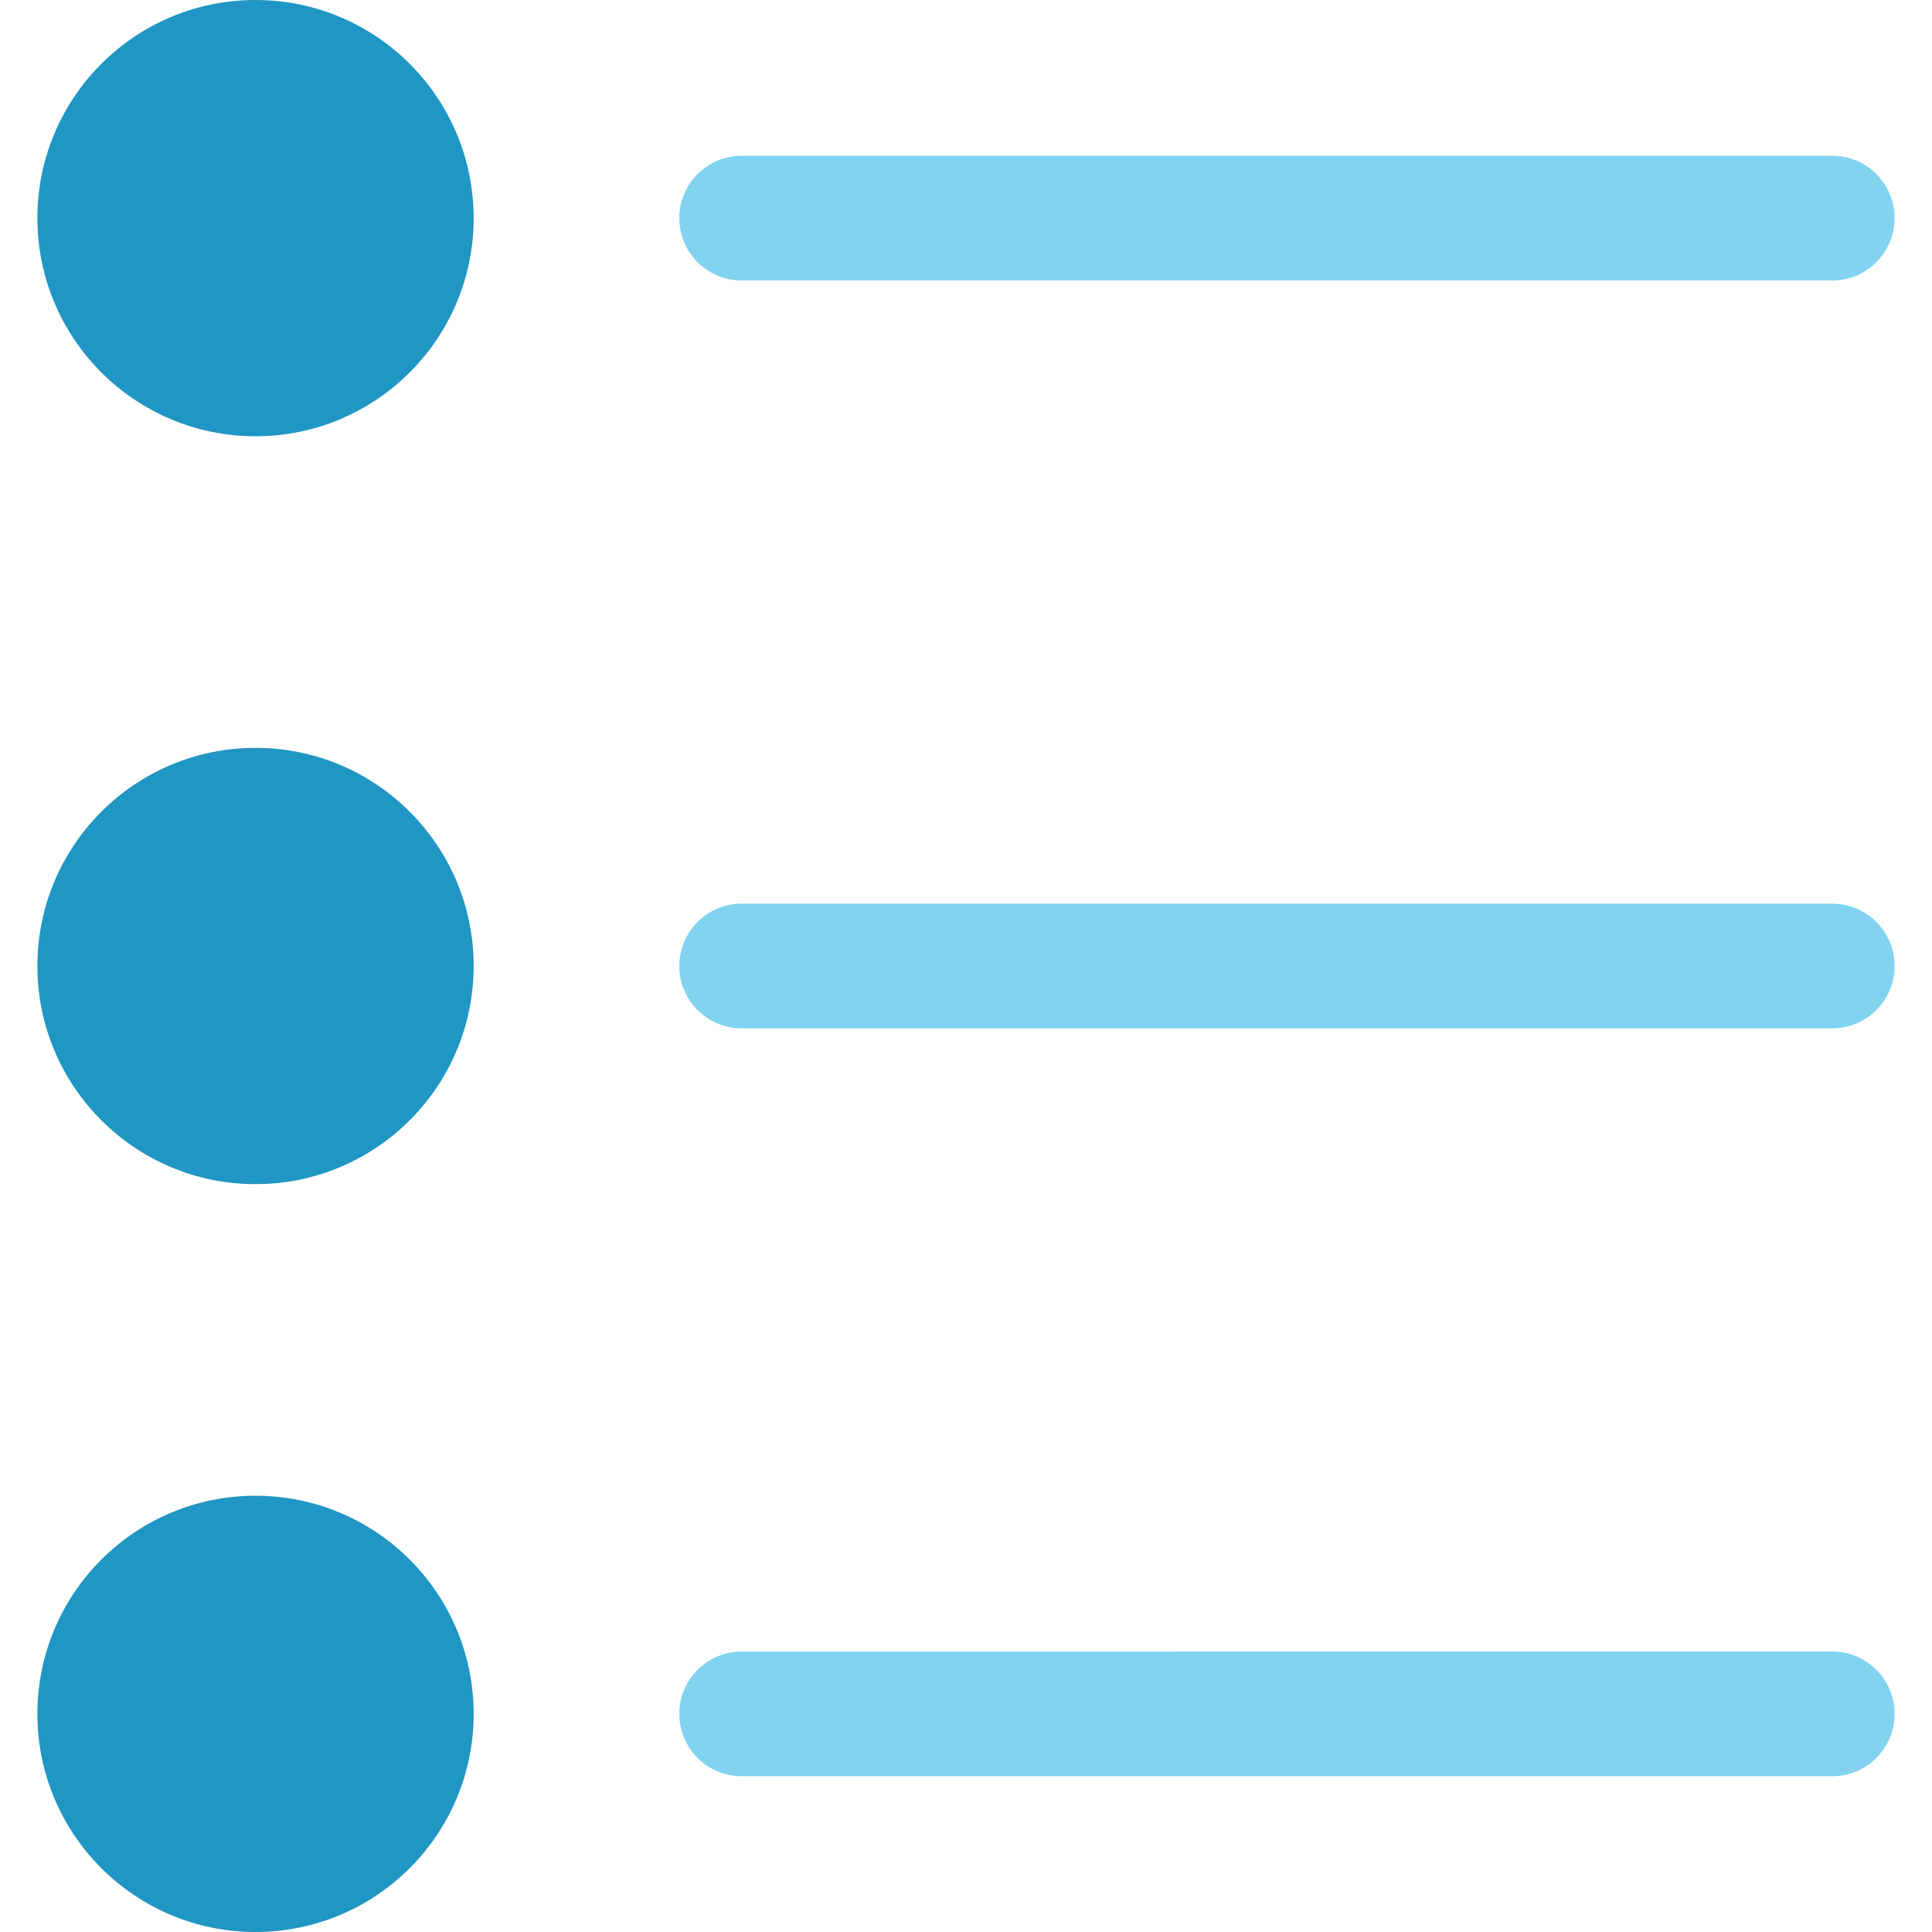
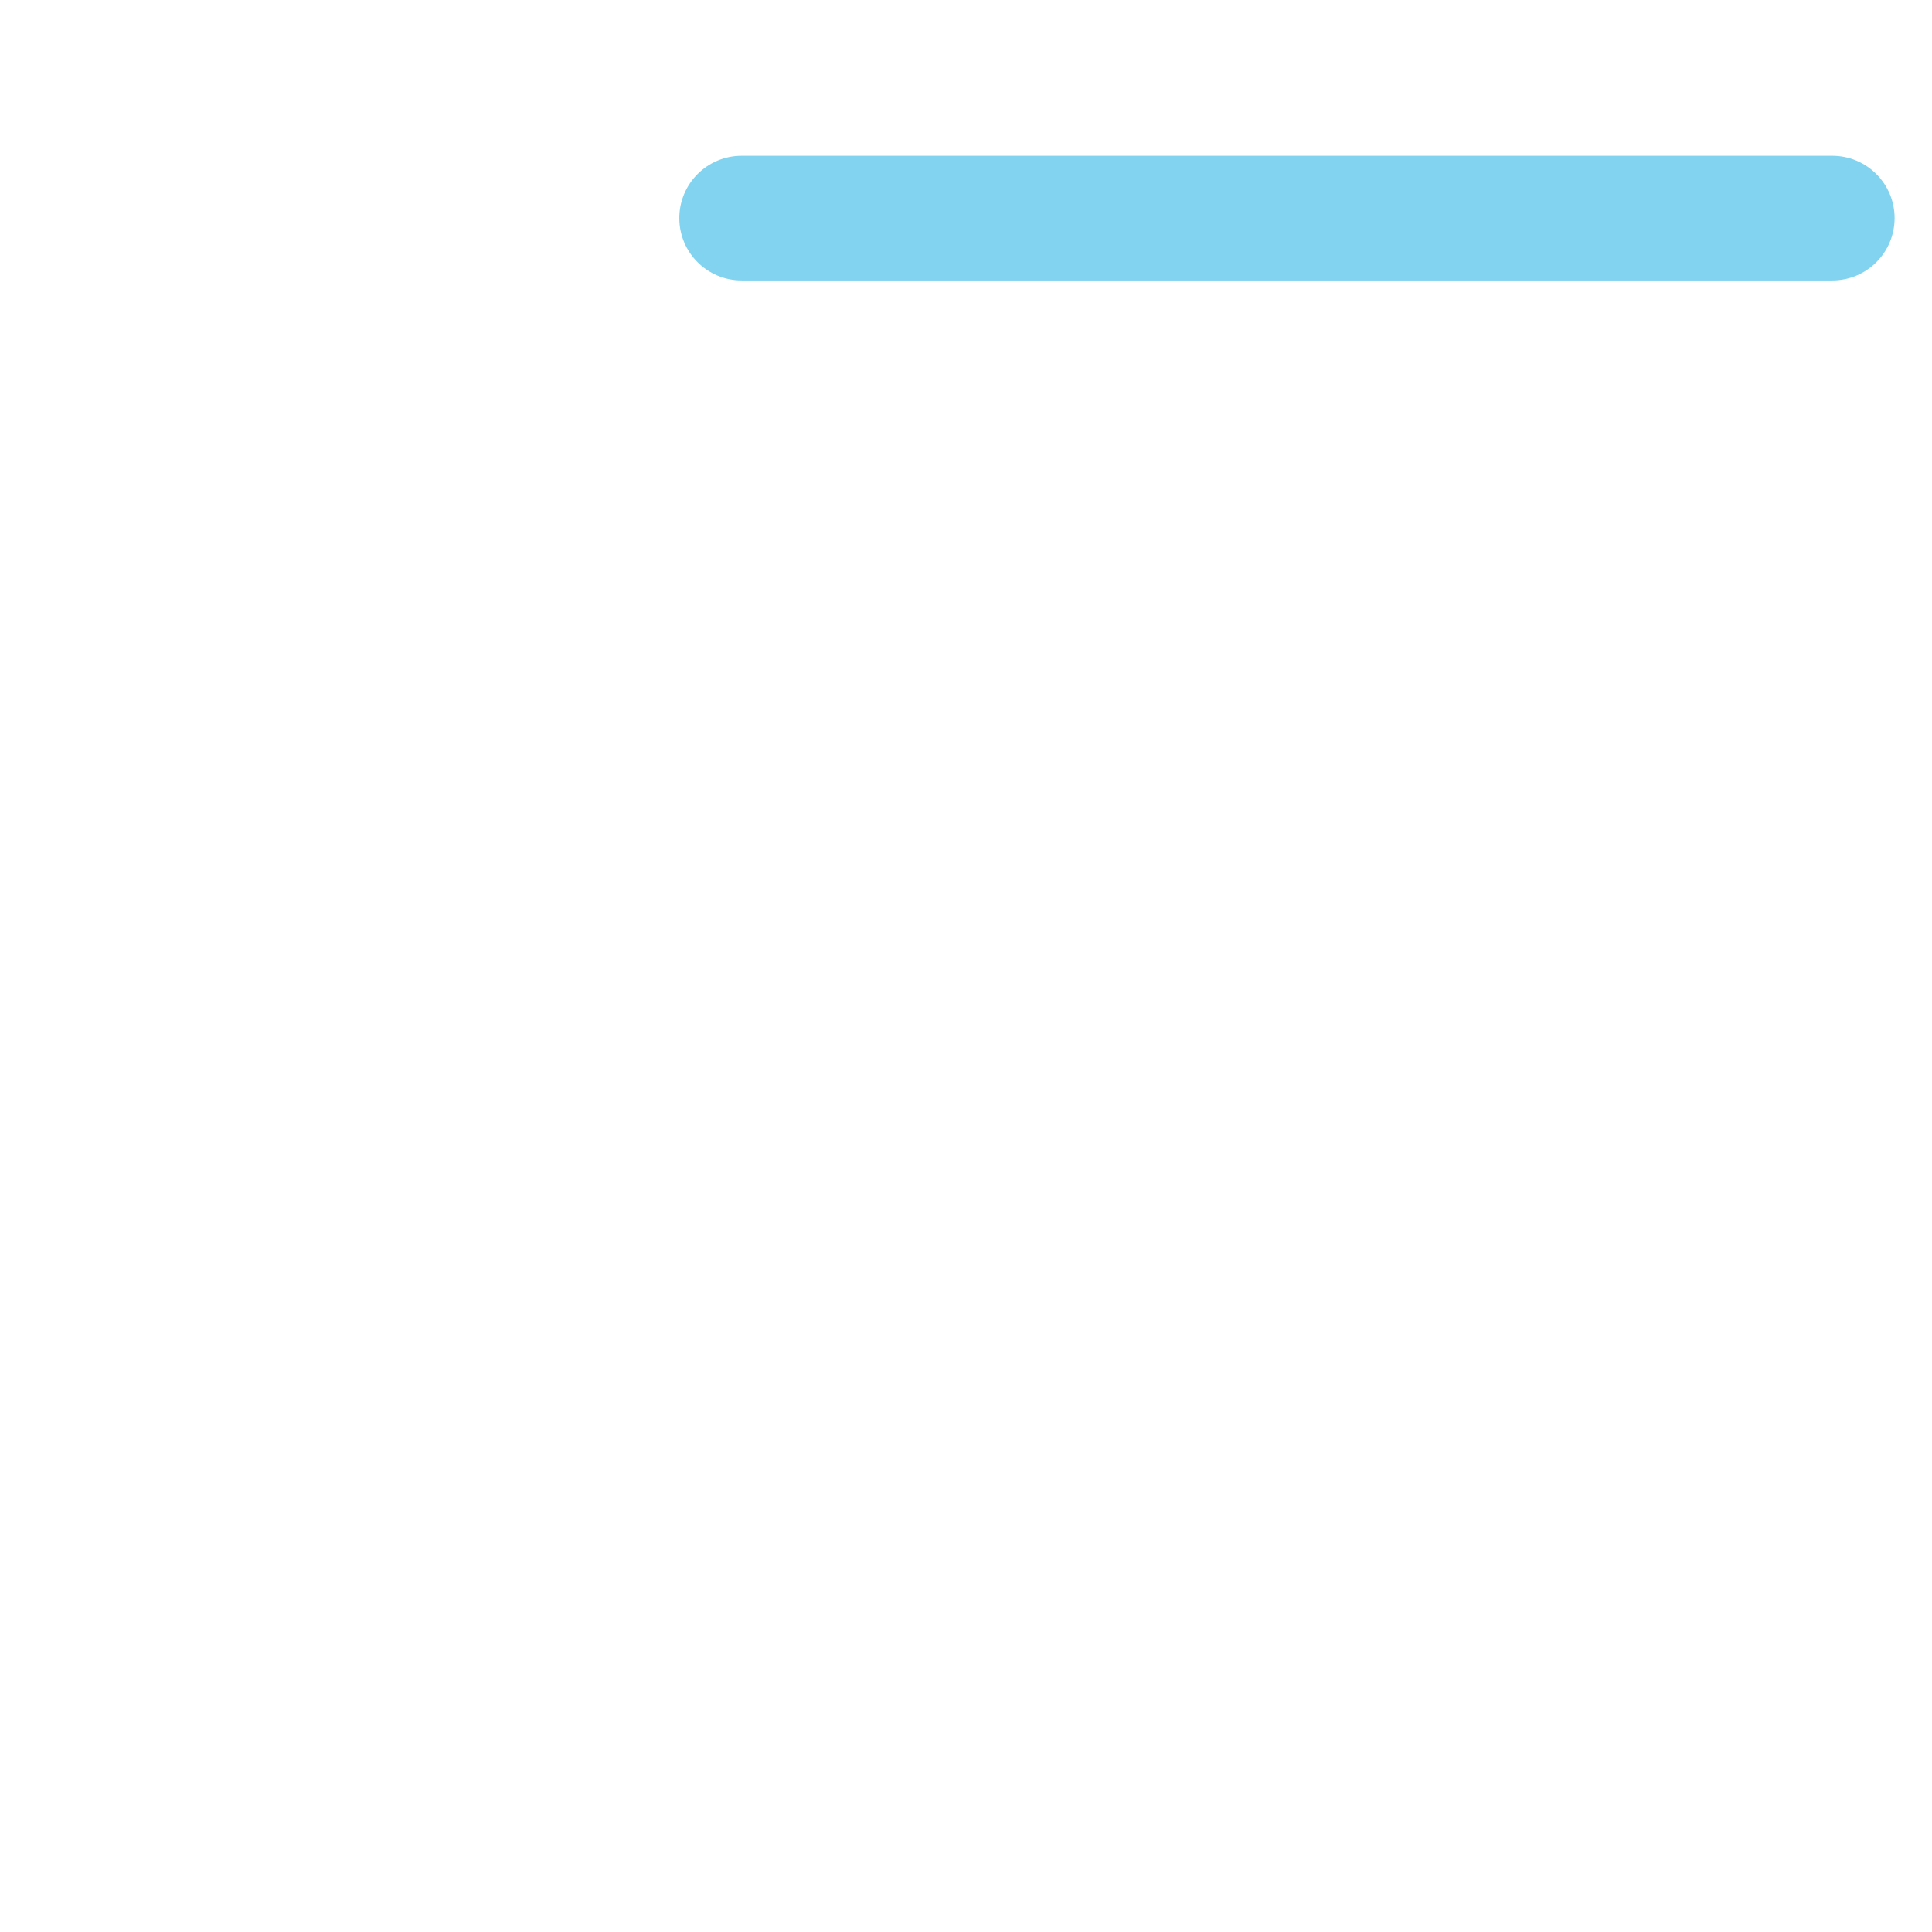
<svg xmlns="http://www.w3.org/2000/svg" version="1.1" id="Capa_1" x="0px" y="0px" viewBox="0 0 323.918 323.918" style="enable-background:new 0 0 323.918 323.918;" xml:space="preserve" width="512px" height="512px" class="">
  <g>
    <g>
      <g>
-         <circle style="fill:#1F96C3" cx="42.841" cy="36.571" r="36.571" data-original="#00EFD1" class="active-path" data-old_color="#00EFD1" />
-         <circle style="fill:#1F96C3" cx="42.841" cy="161.959" r="36.571" data-original="#00EFD1" class="active-path" data-old_color="#00EFD1" />
-         <circle style="fill:#1F96C3" cx="42.841" cy="287.347" r="36.571" data-original="#00EFD1" class="active-path" data-old_color="#00EFD1" />
-       </g>
+         </g>
      <g>
-         <path style="fill:#81D3F0" d="M307.2,172.408H124.343c-5.771,0-10.449-4.678-10.449-10.449c0-5.771,4.678-10.449,10.449-10.449    H307.2c5.771,0,10.449,4.678,10.449,10.449C317.649,167.73,312.971,172.408,307.2,172.408z" data-original="#00ACEA" class="" data-old_color="#00ACEA" />
        <path style="fill:#81D3F0" d="M307.2,47.02H124.343c-5.771,0-10.449-4.678-10.449-10.449s4.678-10.449,10.449-10.449H307.2    c5.771,0,10.449,4.678,10.449,10.449S312.971,47.02,307.2,47.02z" data-original="#00ACEA" class="" data-old_color="#00ACEA" />
-         <path style="fill:#81D3F0" d="M307.2,297.796H124.343c-5.771,0-10.449-4.678-10.449-10.449c0-5.771,4.678-10.449,10.449-10.449    H307.2c5.771,0,10.449,4.678,10.449,10.449C317.649,293.118,312.971,297.796,307.2,297.796z" data-original="#00ACEA" class="" data-old_color="#00ACEA" />
      </g>
    </g>
  </g>
</svg>